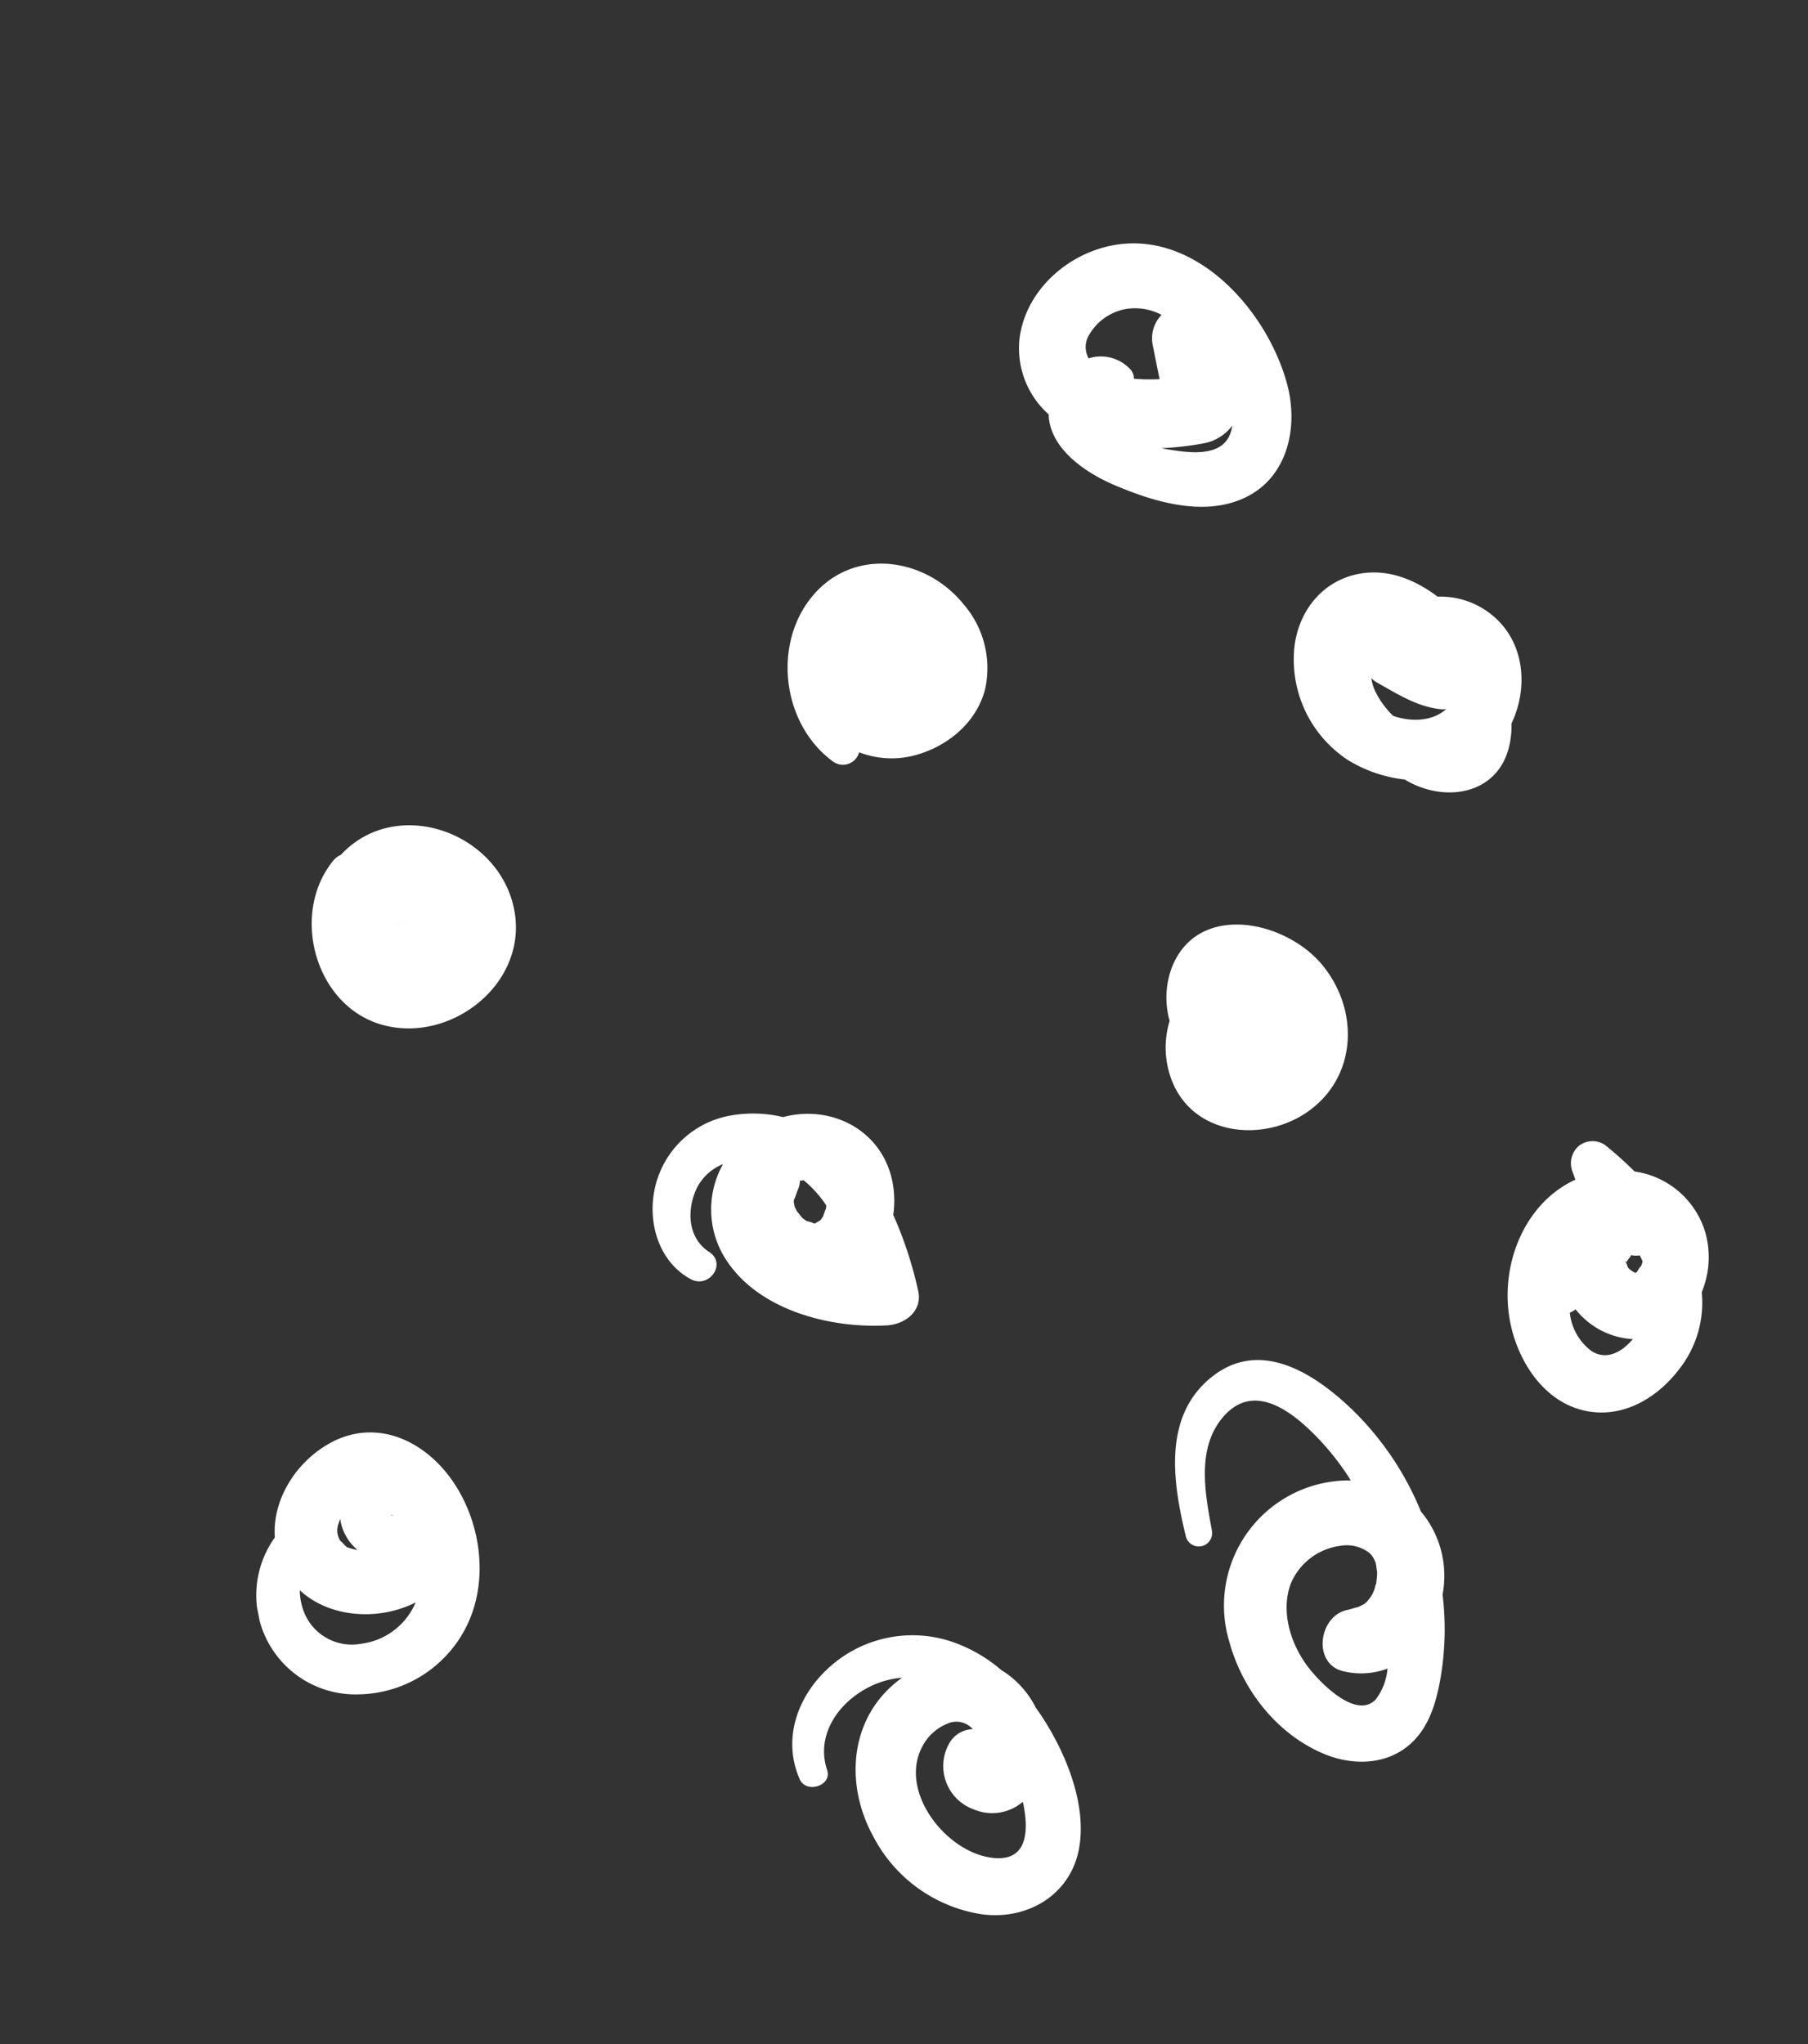
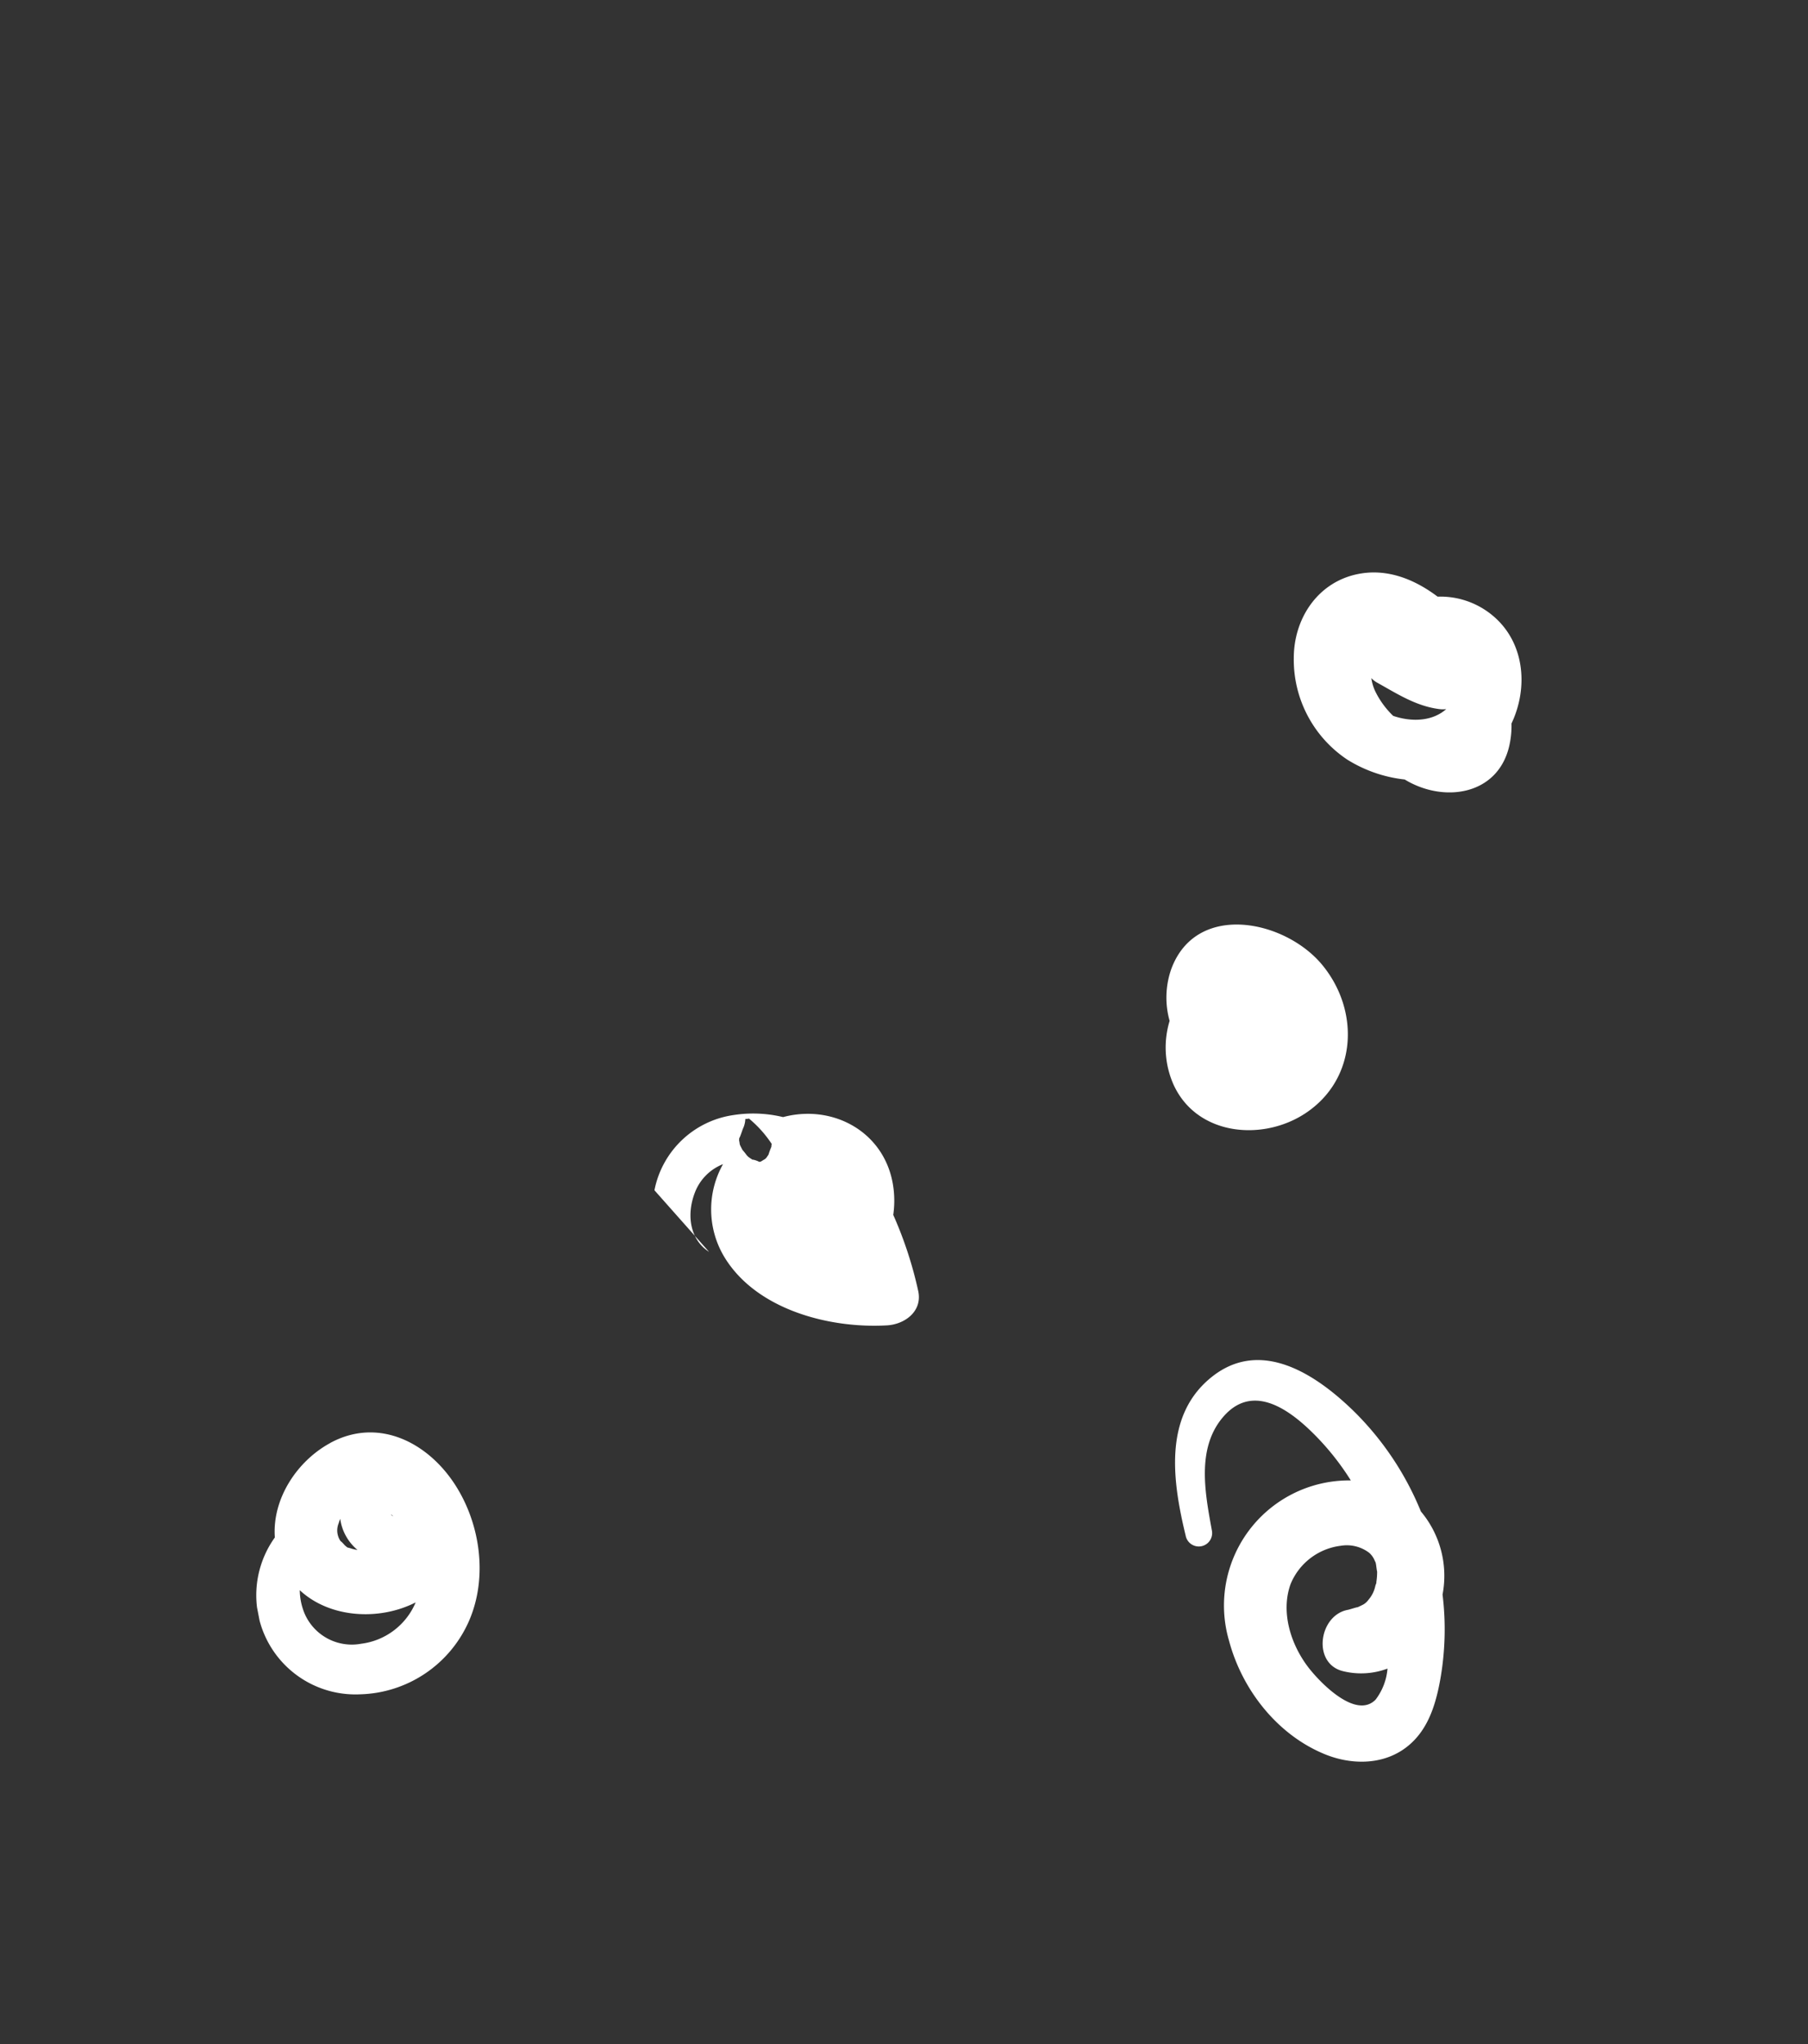
<svg xmlns="http://www.w3.org/2000/svg" width="230.104" height="260.107" viewBox="0 0 230.104 260.107">
  <rect x="0" y="0" width="230.104" height="260.107" fill="#333333" stroke="none" />
  <defs>
    <clipPath id="clip-path">
      <rect id="Rectangle_630" data-name="Rectangle 630" width="190.087" height="228.026" fill="#fff" />
    </clipPath>
  </defs>
  <g id="Group_658" data-name="Group 658" transform="translate(0 36.27) rotate(-11)" clip-path="url(#clip-path)">
-     <path id="Path_8190" data-name="Path 8190" d="M48.683,104.1c-2.179-2.094-1.868-5.291-.362-7.712a6.283,6.283,0,0,1,4.233-2.909,11.746,11.746,0,0,0-2.171,11.4c2.6,7.484,11.354,11.717,18.737,12.719,2.272.309,4.845-.911,4.738-3.609a50.27,50.27,0,0,0-1.269-10.039,12.769,12.769,0,0,0,.669-3.219C73.794,93.577,67.891,88.6,61.2,89.059A16.235,16.235,0,0,0,55.043,87.6a11.986,11.986,0,0,0-11.691,7.475c-1.655,4.033-1.14,9.1,2.376,11.985,2.039,1.674,4.934-1.057,2.956-2.957m13.085-6.728.031,0-.031.008v0m2.685,3.771c-.053.162-.1.313-.112.368a8.978,8.978,0,0,0-.538.892c-.121.129-.247.251-.376.37-.033.019-.086.053-.154.1-.128.039-.485.176-.667.241.042-.021-.055-.019-.208-.05.107-.019-.75-.5-.7-.39-.165-.154-.329-.312-.48-.48l-.155-.233a7.578,7.578,0,0,0-.4-.764c-.075-.232-.141-.463-.194-.7.028.451.024.405-.01-.14a2.967,2.967,0,0,0,.008-.433c.028-.117.062-.232.1-.345-.024.191.573-.9.677-1.043a3.145,3.145,0,0,0,.524-1.14,2.4,2.4,0,0,0,.467.037,14.723,14.723,0,0,1,2.222,3.714" transform="translate(16.428 33.899)" fill="#fff" />
-     <path id="Path_8191" data-name="Path 8191" d="M69.428,42.156c-6.314,5.021-7.047,15.317-1.624,21.209a2.127,2.127,0,0,0,3.534-.463,11.478,11.478,0,0,0,6.884,1.73c4.327-.291,8.6-2.623,10.446-6.677a12.419,12.419,0,0,0-.674-10.991c-3.592-6.788-12.24-9.837-18.565-4.807" transform="translate(24.644 16.33)" fill="#fff" />
-     <path id="Path_8192" data-name="Path 8192" d="M22.292,57.914a2.786,2.786,0,0,0-1.144.584c-6.6,5.534-5.795,17.528,2.039,21.586,8.046,4.168,19.185-1.406,19.417-10.791.254-10.235-11.86-17.536-20.311-11.379m5.538,9.963-.015.015-.026.024c-.079,0-.043-.019.042-.039m.562-.028c.024-.05.021-.043,0,0Zm.011-.006a.04.04,0,0,1,.031-.037c.025.006.017.018-.031.037" transform="translate(6.463 21.54)" fill="#fff" />
+     <path id="Path_8190" data-name="Path 8190" d="M48.683,104.1c-2.179-2.094-1.868-5.291-.362-7.712a6.283,6.283,0,0,1,4.233-2.909,11.746,11.746,0,0,0-2.171,11.4c2.6,7.484,11.354,11.717,18.737,12.719,2.272.309,4.845-.911,4.738-3.609a50.27,50.27,0,0,0-1.269-10.039,12.769,12.769,0,0,0,.669-3.219C73.794,93.577,67.891,88.6,61.2,89.059A16.235,16.235,0,0,0,55.043,87.6a11.986,11.986,0,0,0-11.691,7.475m13.085-6.728.031,0-.031.008v0m2.685,3.771c-.053.162-.1.313-.112.368a8.978,8.978,0,0,0-.538.892c-.121.129-.247.251-.376.37-.033.019-.086.053-.154.1-.128.039-.485.176-.667.241.042-.021-.055-.019-.208-.05.107-.019-.75-.5-.7-.39-.165-.154-.329-.312-.48-.48l-.155-.233a7.578,7.578,0,0,0-.4-.764c-.075-.232-.141-.463-.194-.7.028.451.024.405-.01-.14a2.967,2.967,0,0,0,.008-.433c.028-.117.062-.232.1-.345-.024.191.573-.9.677-1.043a3.145,3.145,0,0,0,.524-1.14,2.4,2.4,0,0,0,.467.037,14.723,14.723,0,0,1,2.222,3.714" transform="translate(16.428 33.899)" fill="#fff" />
    <path id="Path_8193" data-name="Path 8193" d="M13.143,110.219c-4.61,1.452-8.63,5.579-9.217,10.453a12.622,12.622,0,0,0,6.852,21.667A15.577,15.577,0,0,0,26.167,135.8c3.444-5.025,3.777-11.953,1.491-17.5-2.434-5.9-7.964-10.149-14.515-8.088m6.085,10.69a.877.877,0,0,1-.24-.258c.029-.033.148.126.24.258m-6.952-.513a4.886,4.886,0,0,1,.27-.454,6.237,6.237,0,0,0,1.4,4.3,4.261,4.261,0,0,1-.723-.309c-.616-.35-.334-.062-.781-.614.1.123-.465-.778-.359-.51a2.394,2.394,0,0,1,.2-2.412m-.092,15.657a6.547,6.547,0,0,1-6.386-5.1,7.916,7.916,0,0,1-.046-3.081c3.028,4.178,9.117,5.789,14.182,4.339a8.7,8.7,0,0,1-7.751,3.845" transform="translate(0 42.453)" fill="#fff" />
-     <path id="Path_8194" data-name="Path 8194" d="M77.192,149.736a11.875,11.875,0,0,0-3.018-5.2c-.123-.123-.25-.241-.377-.356a19.107,19.107,0,0,0-5.8-4.924,15.777,15.777,0,0,0-16.01.627c-4.443,2.82-7.24,7.74-6.032,13.031.456,1.995,3.921,1.606,3.646-.494-.777-5.95,5.465-10.077,10.919-9.759.226.014.449.036.67.065a14.222,14.222,0,0,0-2.979,1.818c-5.128,4.083-6.415,11.077-4.5,17.153a18.77,18.77,0,0,0,11.686,12.494c5.5,1.872,11.518-.2,13.738-5.764,2.061-5.169.78-11.9-1.187-16.926q-.347-.888-.75-1.762M67.343,167.11c-5.208-2.243-9.278-10.521-5.2-15.408a6.143,6.143,0,0,1,3.526-2.129,2.773,2.773,0,0,1,3.011,1.112c.042.056.078.114.115.172A3.553,3.553,0,0,0,65.6,151.95a5.86,5.86,0,0,0,1.4,8.975,5.991,5.991,0,0,0,6.283.219c.1,4.125-1.043,8.075-5.943,5.966" transform="translate(17.675 53.164)" fill="#fff" />
    <path id="Path_8195" data-name="Path 8195" d="M94.334,83.238a10.954,10.954,0,0,0-1.487,6.475,11.633,11.633,0,0,0-1.086,7.935c1.587,7.006,9.676,9.426,15.79,6.91,7.289-3,9.35-11.451,5.723-18.128-3.552-6.536-14.17-10.977-18.94-3.192" transform="translate(35.408 30.614)" fill="#fff" />
    <path id="Path_8196" data-name="Path 8196" d="M114.9,141.772a38.137,38.137,0,0,0-5.8-13.946c-3.781-5.534-9.821-11.672-16.99-7.984-7.146,3.676-7.505,12.206-7.186,19.231a1.7,1.7,0,0,0,3.4,0c.06-4.749.029-10.568,4.079-13.851,4.158-3.373,7.832-.125,10.4,3.4a33.121,33.121,0,0,1,4.094,7.562,15.919,15.919,0,0,0-19.106,17.071c.44,6.441,3.749,12.928,9.225,16.508,2.946,1.927,6.741,2.728,10.035,1.247,3.2-1.441,4.866-4.448,6.106-7.575a36.506,36.506,0,0,0,2.431-10.769,12.726,12.726,0,0,0-.688-10.9m-10.224,22.4c-3,2.067-6.633-3.637-7.665-5.746-1.6-3.268-2.079-7.5-.166-10.734a7.948,7.948,0,0,1,7.2-3.584,4.7,4.7,0,0,1,3.379,1.556,2.6,2.6,0,0,1,.5,1.071c.035.143.061.24.082.308,0,.072,0,.171,0,.314,0,.021-.06.853-.032.85a8.729,8.729,0,0,1-.293,1.119,2.087,2.087,0,0,0-.092.32,3.064,3.064,0,0,0-.191.316,3.909,3.909,0,0,1-1.208,1.578,2.044,2.044,0,0,1-.972.515c-.214.058-.422.112-.635.162.338-.094-.986.069-1.176.067-3.791-.065-5.857,5.9-2.05,7.573a9.57,9.57,0,0,0,5.555.728,7.506,7.506,0,0,1-2.239,3.587" transform="translate(32.836 45.947)" fill="#fff" />
    <path id="Path_8197" data-name="Path 8197" d="M127.486,73.464c.085.075.168.151.252.223,4.265,3.663,10.942,3.921,13.568-1.764a11.485,11.485,0,0,0,.878-2.867c3.029-4.107,3.655-9.948.147-14.085a10.39,10.39,0,0,0-6.3-3.554c-2.479-2.752-5.647-4.8-9.448-4.757-5.207.054-9.067,4.027-10.017,8.974a15.281,15.281,0,0,0,4.225,13.949,17.377,17.377,0,0,0,6.7,3.881m-1.559-11.781a5.876,5.876,0,0,1-.154-1.7,2.911,2.911,0,0,0,.58.68c2.253,1.895,4.308,3.9,7.147,4.839a3.4,3.4,0,0,0,.864.172c-.049.029-.1.062-.144.089-2.072,1.121-4.623.628-6.637-.53a11.079,11.079,0,0,1-1.656-3.549" transform="translate(36.003 22.421)" fill="#fff" />
-     <path id="Path_8198" data-name="Path 8198" d="M144.41,118.97a11.011,11.011,0,0,0-7.343-9.163A46.572,46.572,0,0,0,134,105.761a2.812,2.812,0,0,0-3.38-.436,2.937,2.937,0,0,0-1.283,3.15q.065.462.143.92c-7.419,1.78-12.3,9.906-11.53,17.859.483,4.959,3.038,10.028,8.1,11.6,4.2,1.3,8.579-.409,11.738-3.222a13.656,13.656,0,0,0,4.738-9.111,11.632,11.632,0,0,0,1.885-7.548m-9.372,3.362c-.147.085-.488.282-.254.139a.168.168,0,0,1-.148-.021.864.864,0,0,1-.069-.069,1.178,1.178,0,0,1-.3-.277c-.448-.51-.308-.286-.442-.964a.713.713,0,0,0-.047-.16c.153-.146.316-.3.33-.313a3.924,3.924,0,0,0,.508-.5,2.54,2.54,0,0,0,1.057.239c.079.272.153.546.215.82a2.886,2.886,0,0,1-.37.642c.209-.3-.655.534-.483.462m-1.273-1.383c-.143-.144.125-.189,0,0m-6.516,10.157a7,7,0,0,1-1.7-5.228,4.121,4.121,0,0,0,.807-.277,9.738,9.738,0,0,0,.61,1.025,9.977,9.977,0,0,0,5.813,4.081c-1.752,1.412-3.9,2.06-5.533.4" transform="translate(45.617 40.62)" fill="#fff" />
-     <path id="Path_8199" data-name="Path 8199" d="M103.123.146c-5.189.72-10.089,4.143-11.756,9.24a11.264,11.264,0,0,0,1.8,10.174c-.712,4.214,3.074,8.1,6.411,10.367,4.518,3.071,10.4,6.226,16.034,4.817,5.936-1.484,8.5-7.591,8.077-13.242-.778-10.4-8.72-23-20.564-21.356M99.9,10.919a6.82,6.82,0,0,1,5.361-2.648,7.223,7.223,0,0,1,4.425,1.6,4.3,4.3,0,0,0-1.835,3.551c.007,1.479.011,2.956.033,4.433a24.3,24.3,0,0,1-2.775-.56c-.141-.037-.283-.08-.424-.119a1.8,1.8,0,0,0-.34-1.44,5.1,5.1,0,0,0-4.828-2.2,3,3,0,0,1,.384-2.616m15.558,15.335c-1.39,2.49-4.512,1.828-6.751,1.1-.721-.234-1.5-.515-2.293-.836a38.523,38.523,0,0,0,5.4.422,5.836,5.836,0,0,0,4.013-1.516,4.918,4.918,0,0,1-.365.831" transform="translate(34.703 22.065)" fill="#fff" />
  </g>
</svg>